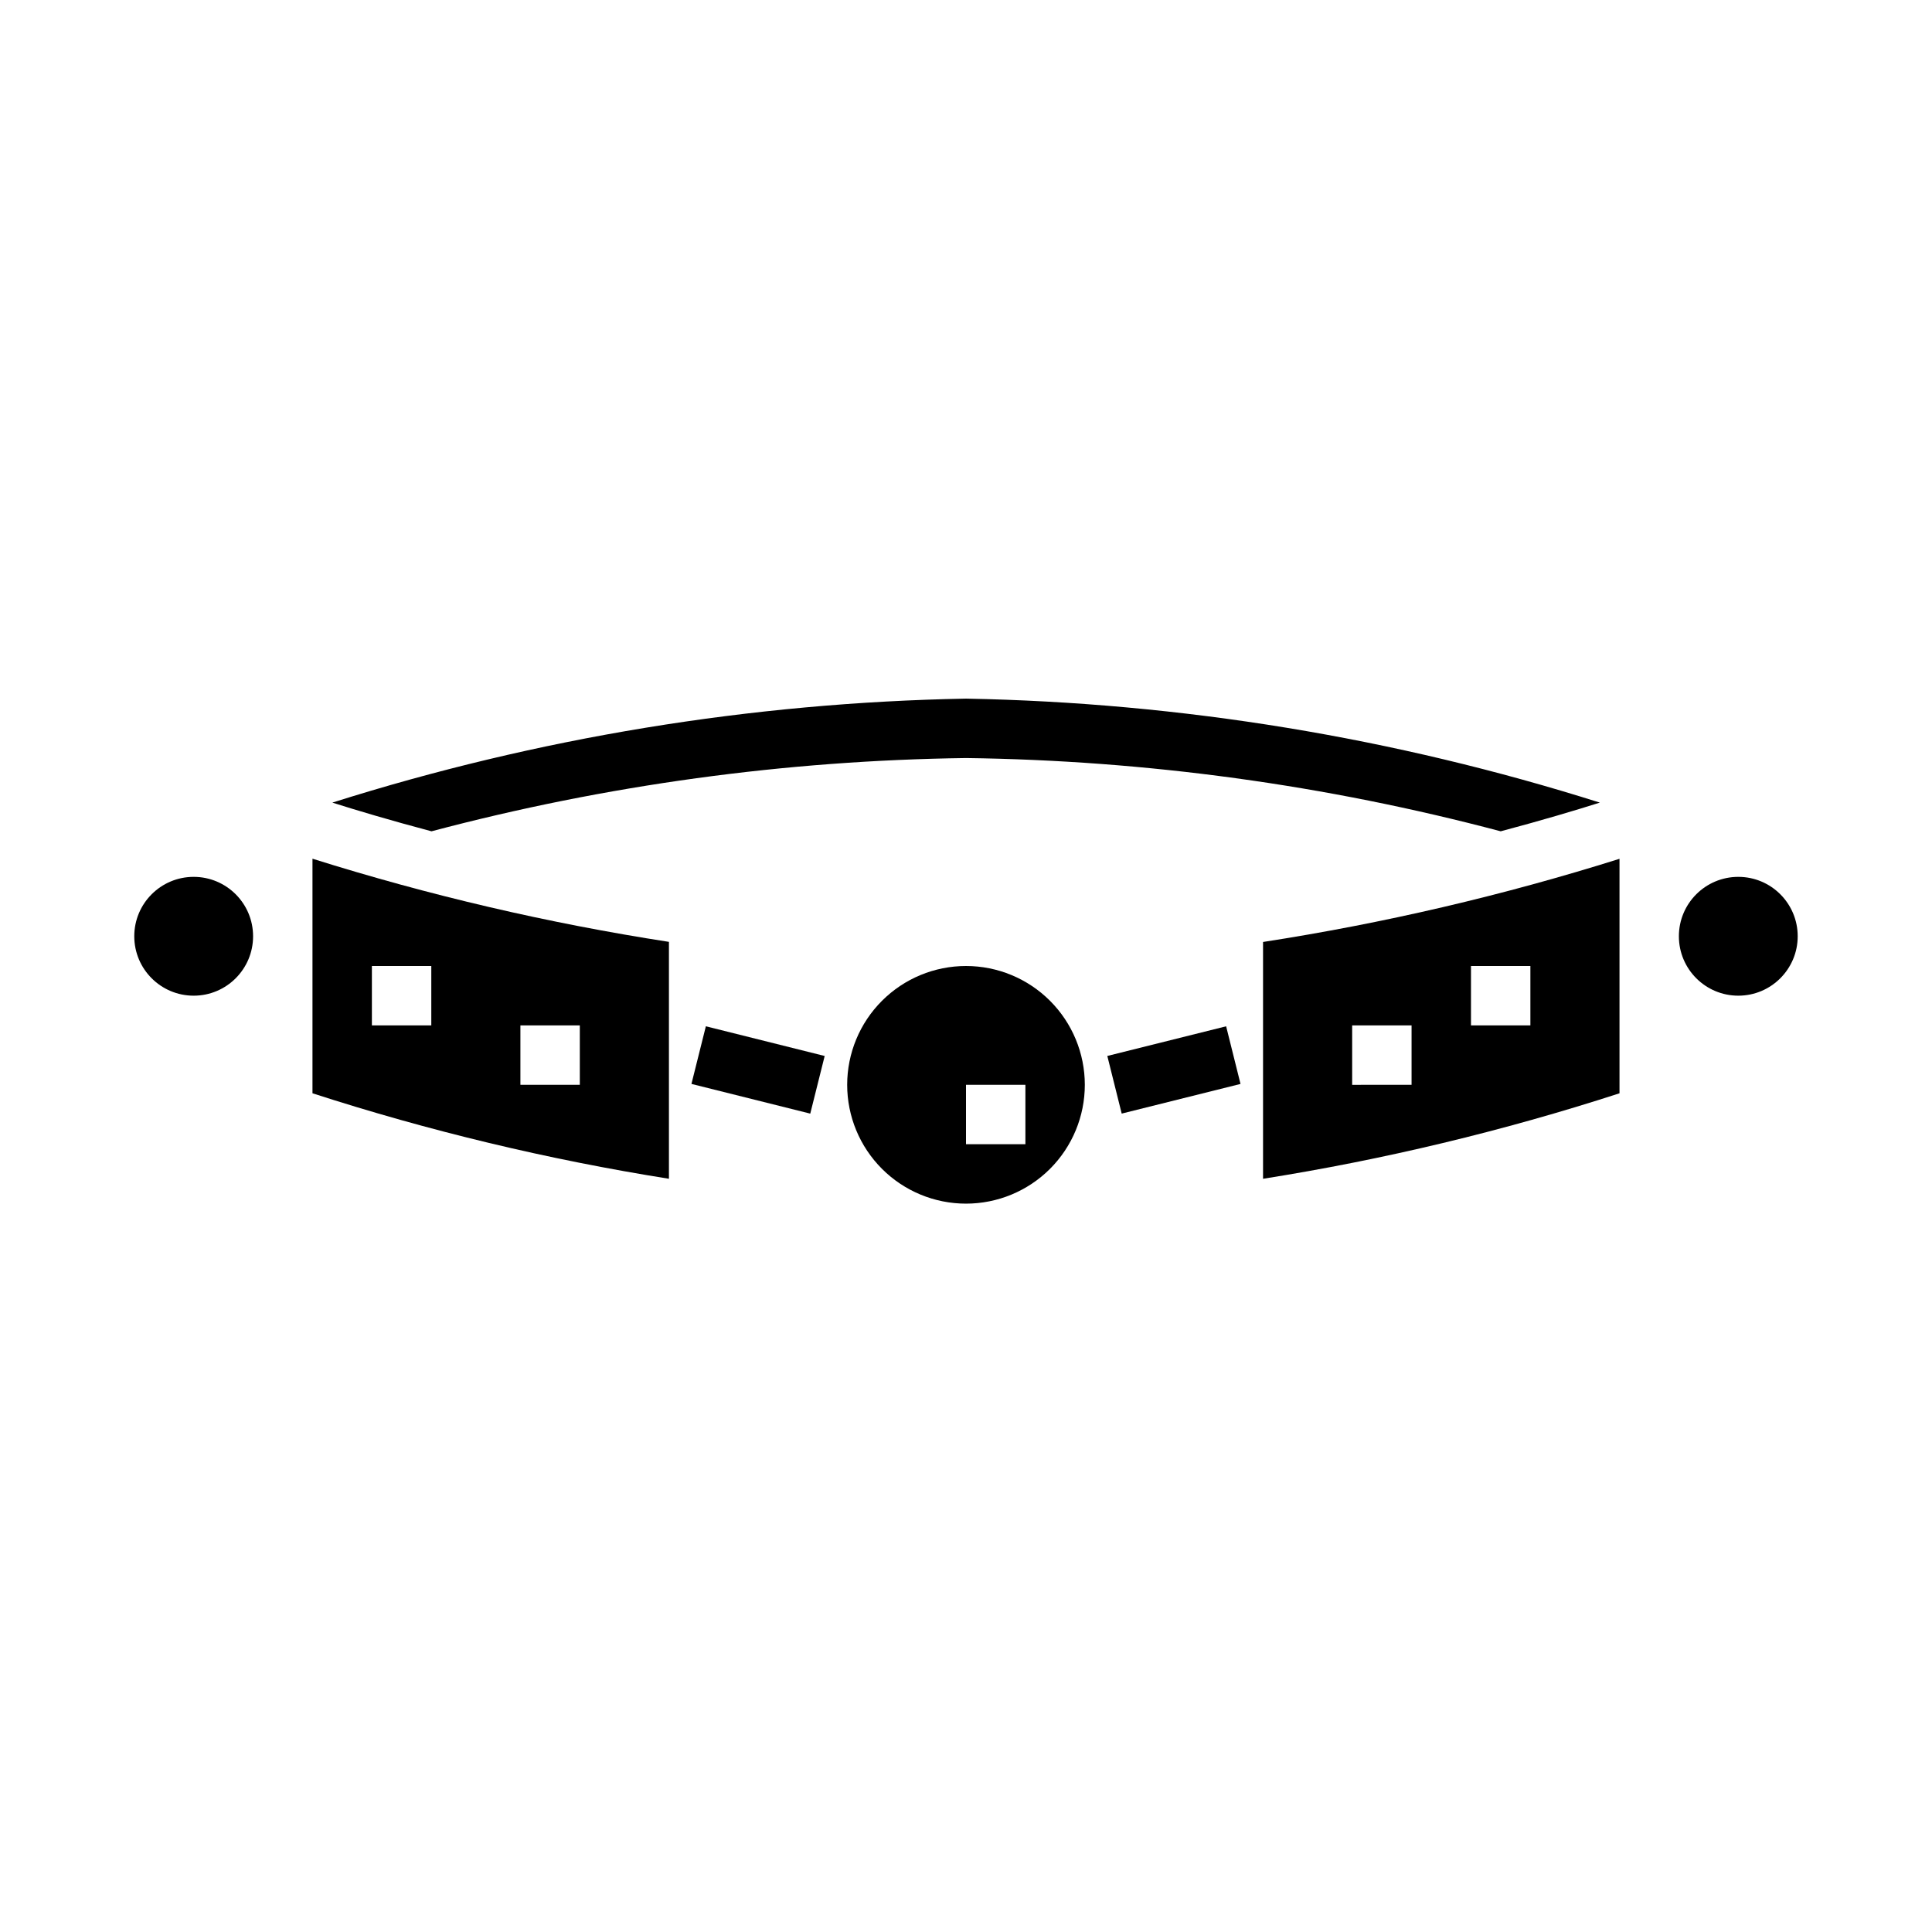
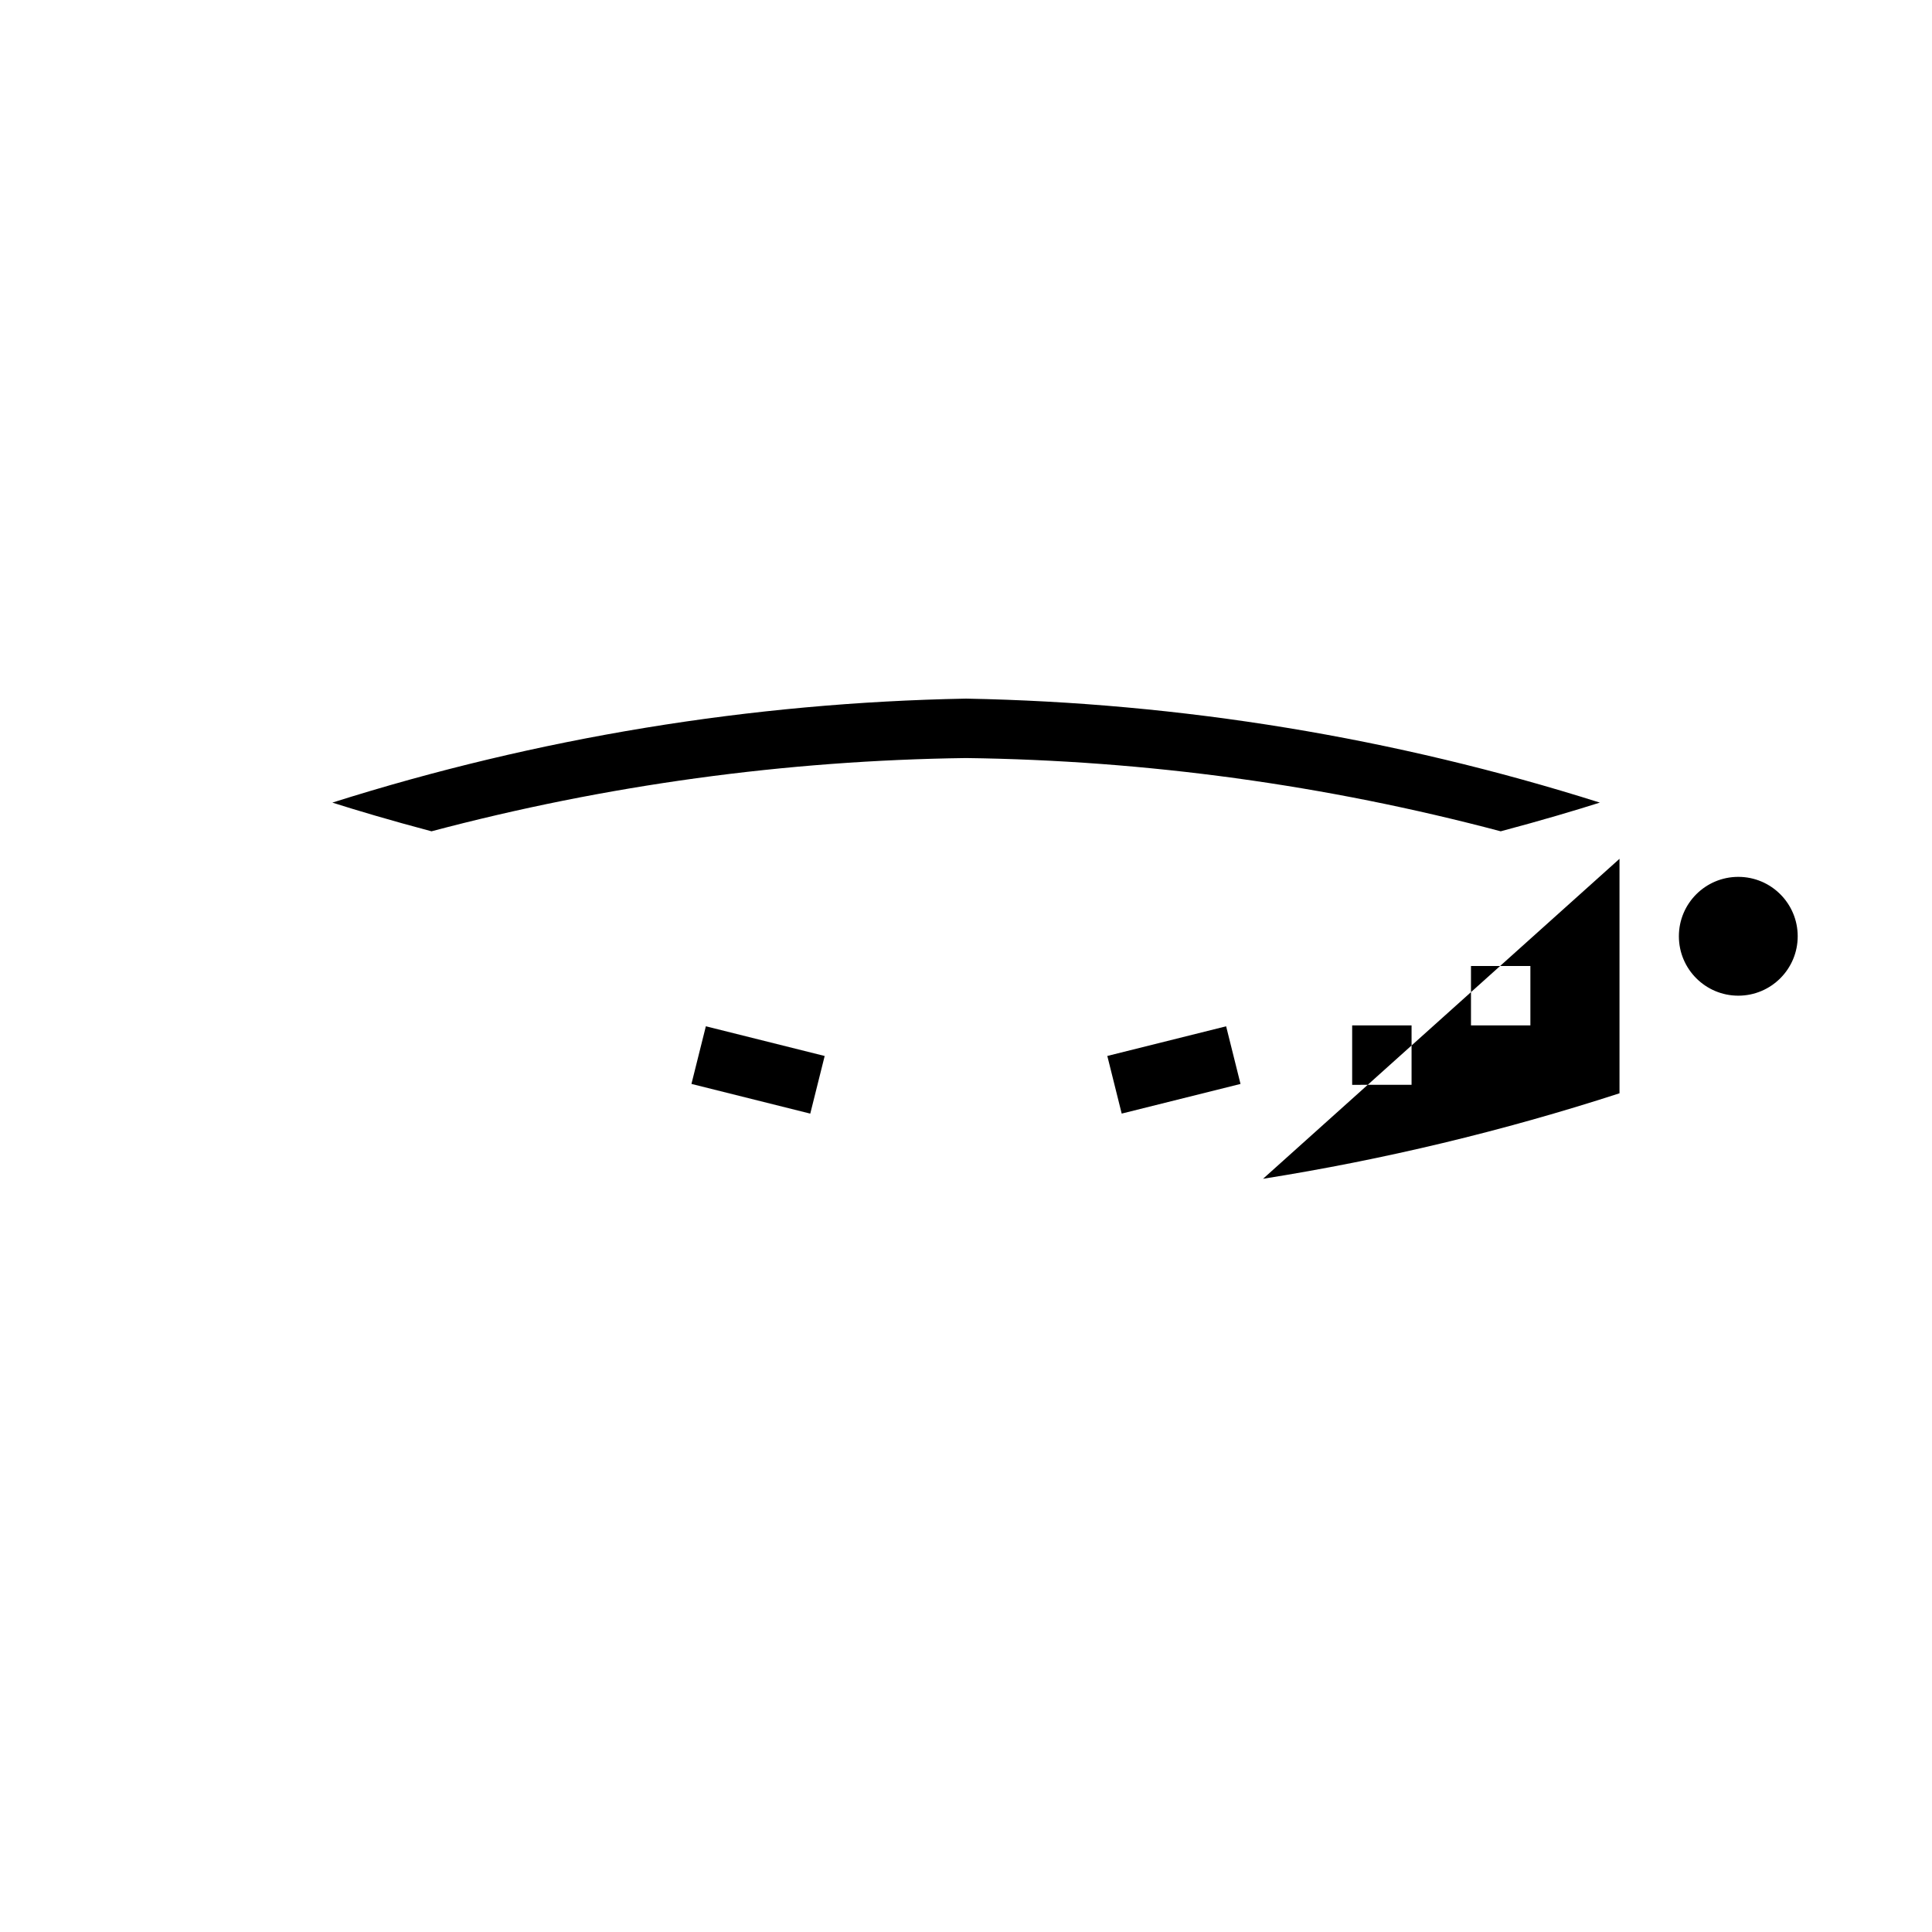
<svg xmlns="http://www.w3.org/2000/svg" fill="#000000" width="800px" height="800px" version="1.1" viewBox="144 144 512 512">
  <g>
-     <path d="m226.81 433.73c30.855 9.988 62.438 17.562 94.465 22.656v-62.781c-32-4.949-63.578-12.32-94.465-22.039zm55.105-17.988h15.742v15.742l-15.742 0.004zm-39.359-15.742h15.742v15.742h-15.742z" />
-     <path d="m400 400c-8.352 0-16.363 3.316-22.266 9.223-5.906 5.902-9.223 13.914-9.223 22.266 0 8.348 3.316 16.359 9.223 22.266 5.902 5.902 13.914 9.223 22.266 9.223s16.359-3.32 22.266-9.223c5.902-5.906 9.223-13.918 9.223-22.266 0-8.352-3.32-16.363-9.223-22.266-5.906-5.906-13.914-9.223-22.266-9.223zm15.742 47.23h-15.742v-15.742h15.742z" />
-     <path d="m211.07 392.12c0 8.695-7.051 15.746-15.746 15.746-8.695 0-15.742-7.051-15.742-15.746s7.047-15.742 15.742-15.742c8.695 0 15.746 7.047 15.746 15.742" />
    <path d="m400 344.89c47.848 0.625 95.438 7.144 141.7 19.414 11.02-2.93 19.973-5.606 26.277-7.606-54.379-17.207-110.95-26.488-167.97-27.555-57.012 1.07-113.57 10.348-167.93 27.555 6.297 2 15.242 4.676 26.277 7.606h-0.004c46.242-12.266 93.816-18.785 141.65-19.414z" />
-     <path d="m478.72 456.39c32.031-5.082 63.613-12.656 94.465-22.656v-62.141c-30.887 9.719-62.465 17.09-94.465 22.039zm55.105-56.387h15.742v15.742h-15.742zm-31.488 15.742h15.742v15.742l-15.742 0.004z" />
+     <path d="m478.72 456.39c32.031-5.082 63.613-12.656 94.465-22.656v-62.141zm55.105-56.387h15.742v15.742h-15.742zm-31.488 15.742h15.742v15.742l-15.742 0.004z" />
    <path d="m620.41 392.12c0 8.695-7.047 15.746-15.742 15.746s-15.746-7.051-15.746-15.746 7.051-15.742 15.746-15.742 15.742 7.047 15.742 15.742" />
    <path d="m327.24 431.25 3.82-15.273 31.488 7.871-3.82 15.273z" />
    <path d="m437.45 423.84 31.488-7.859 3.812 15.273-31.488 7.859z" />
  </g>
</svg>